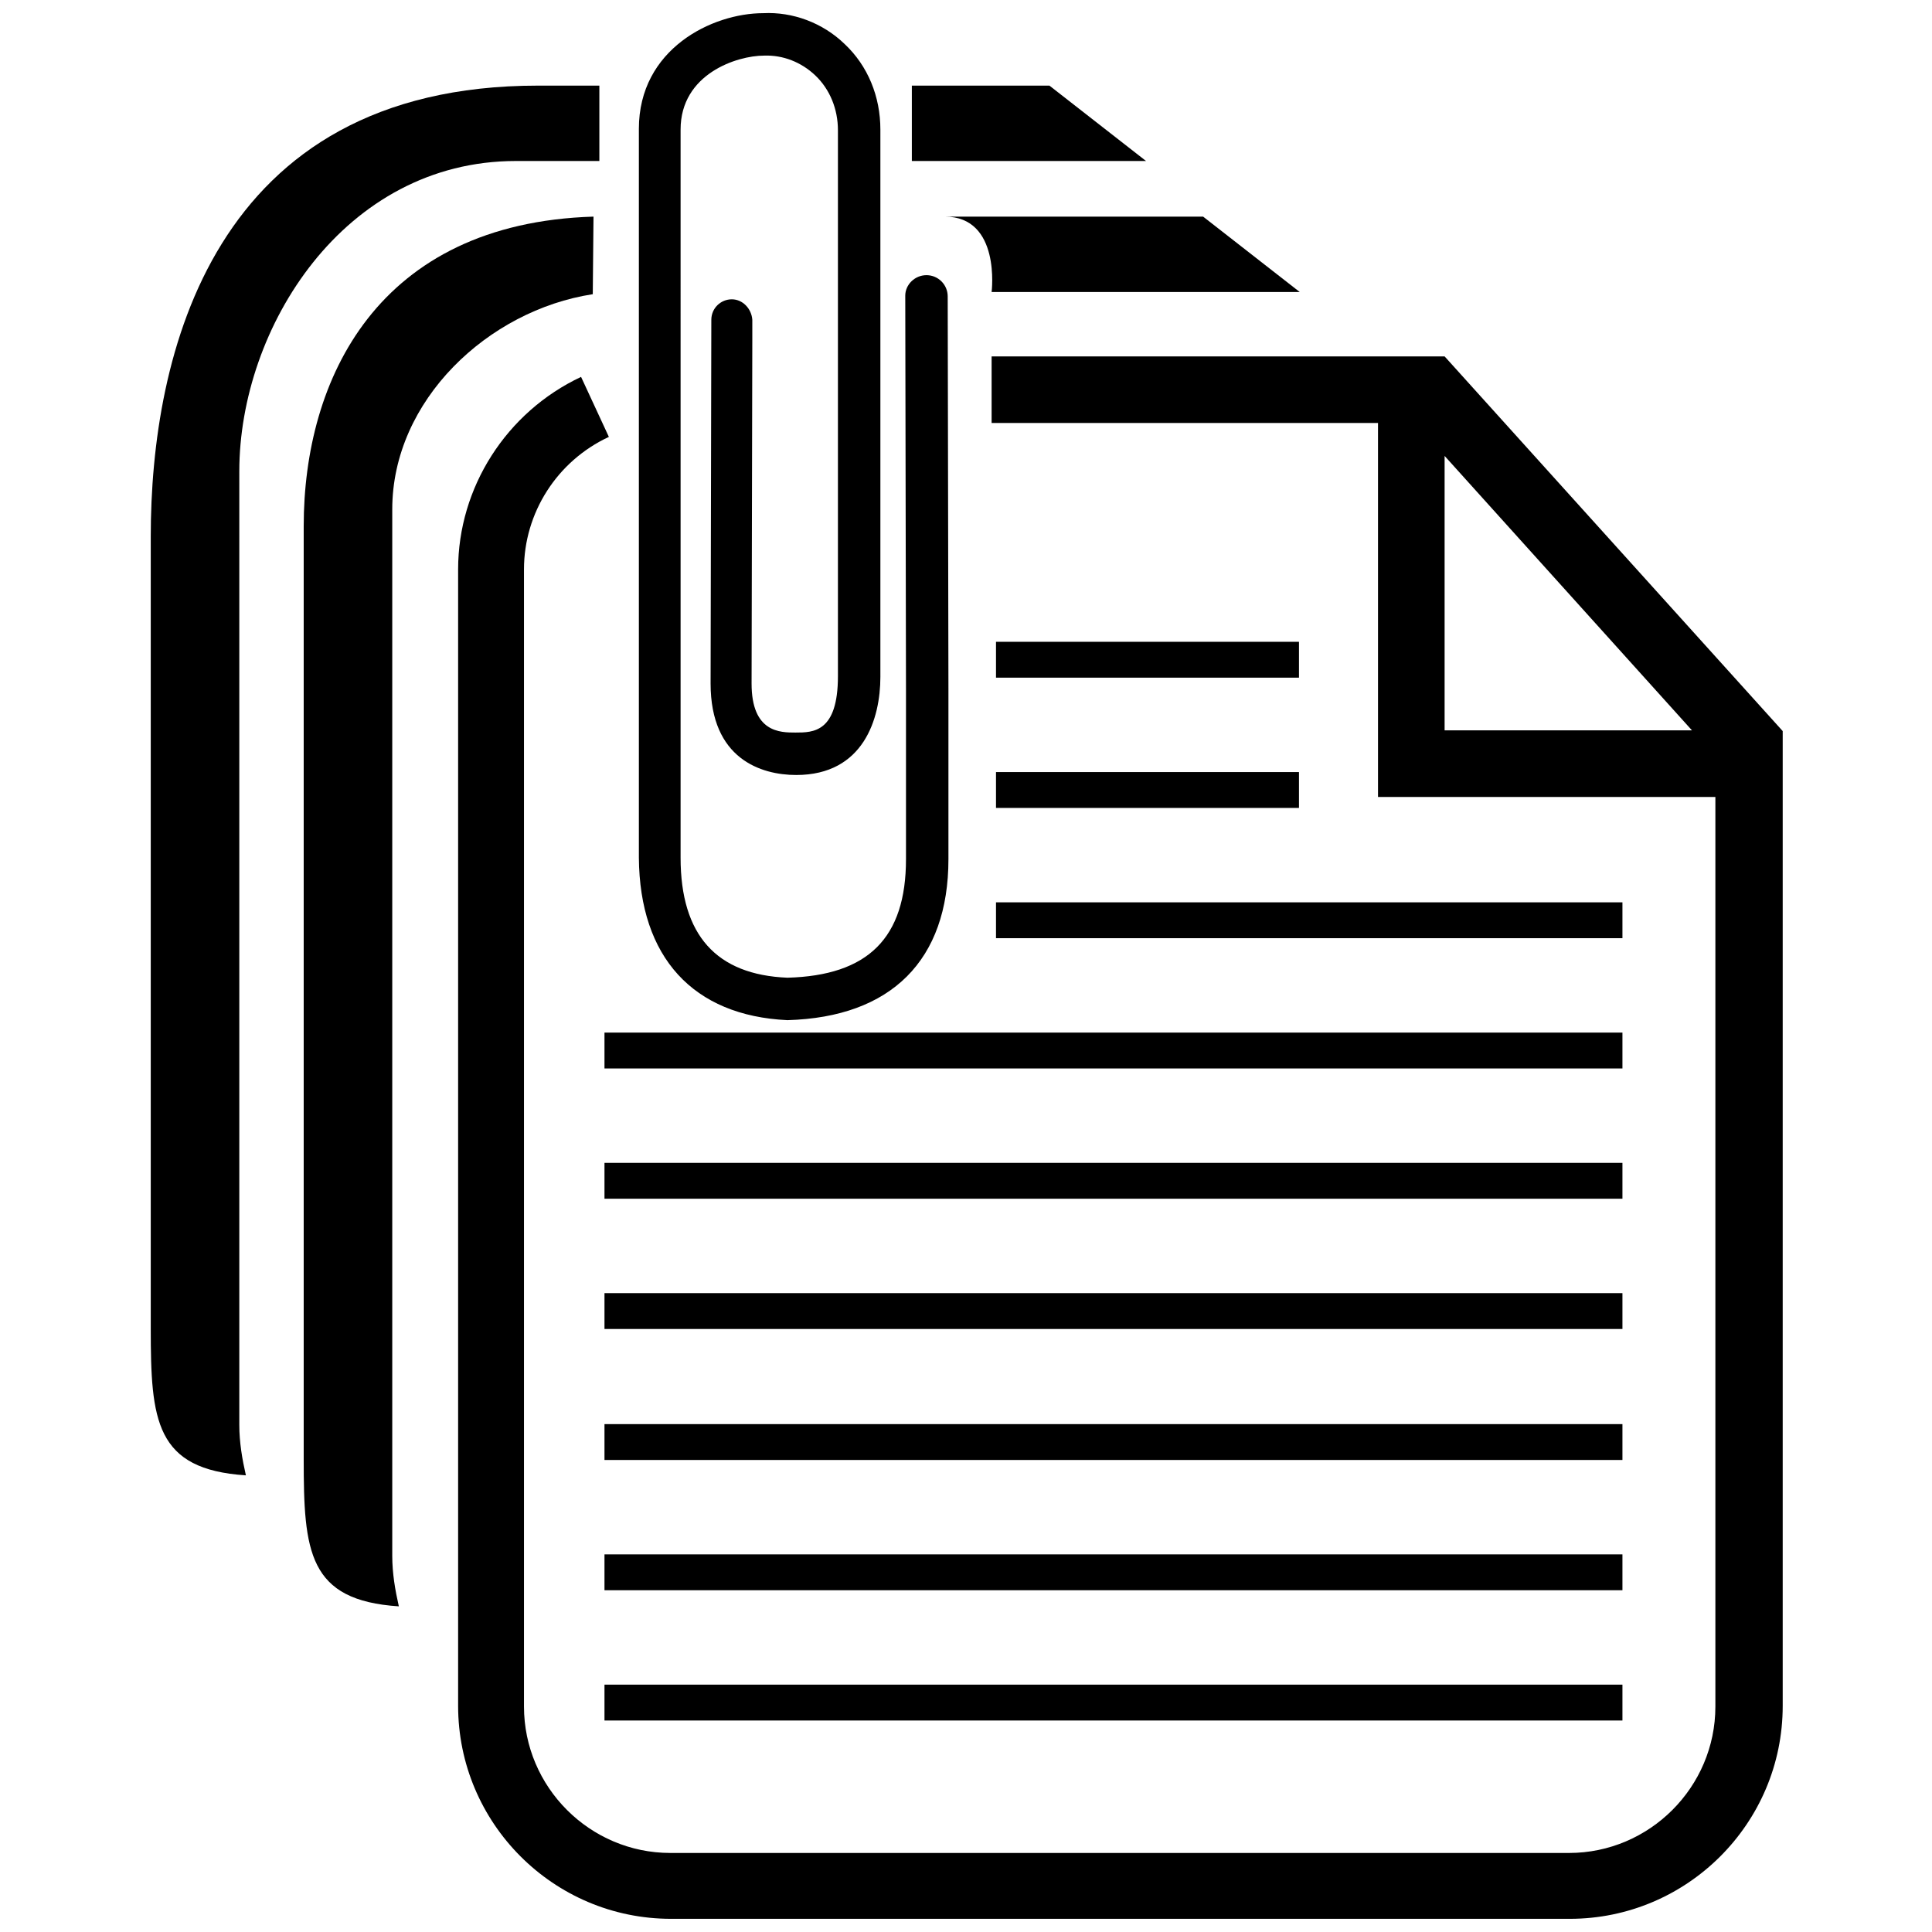
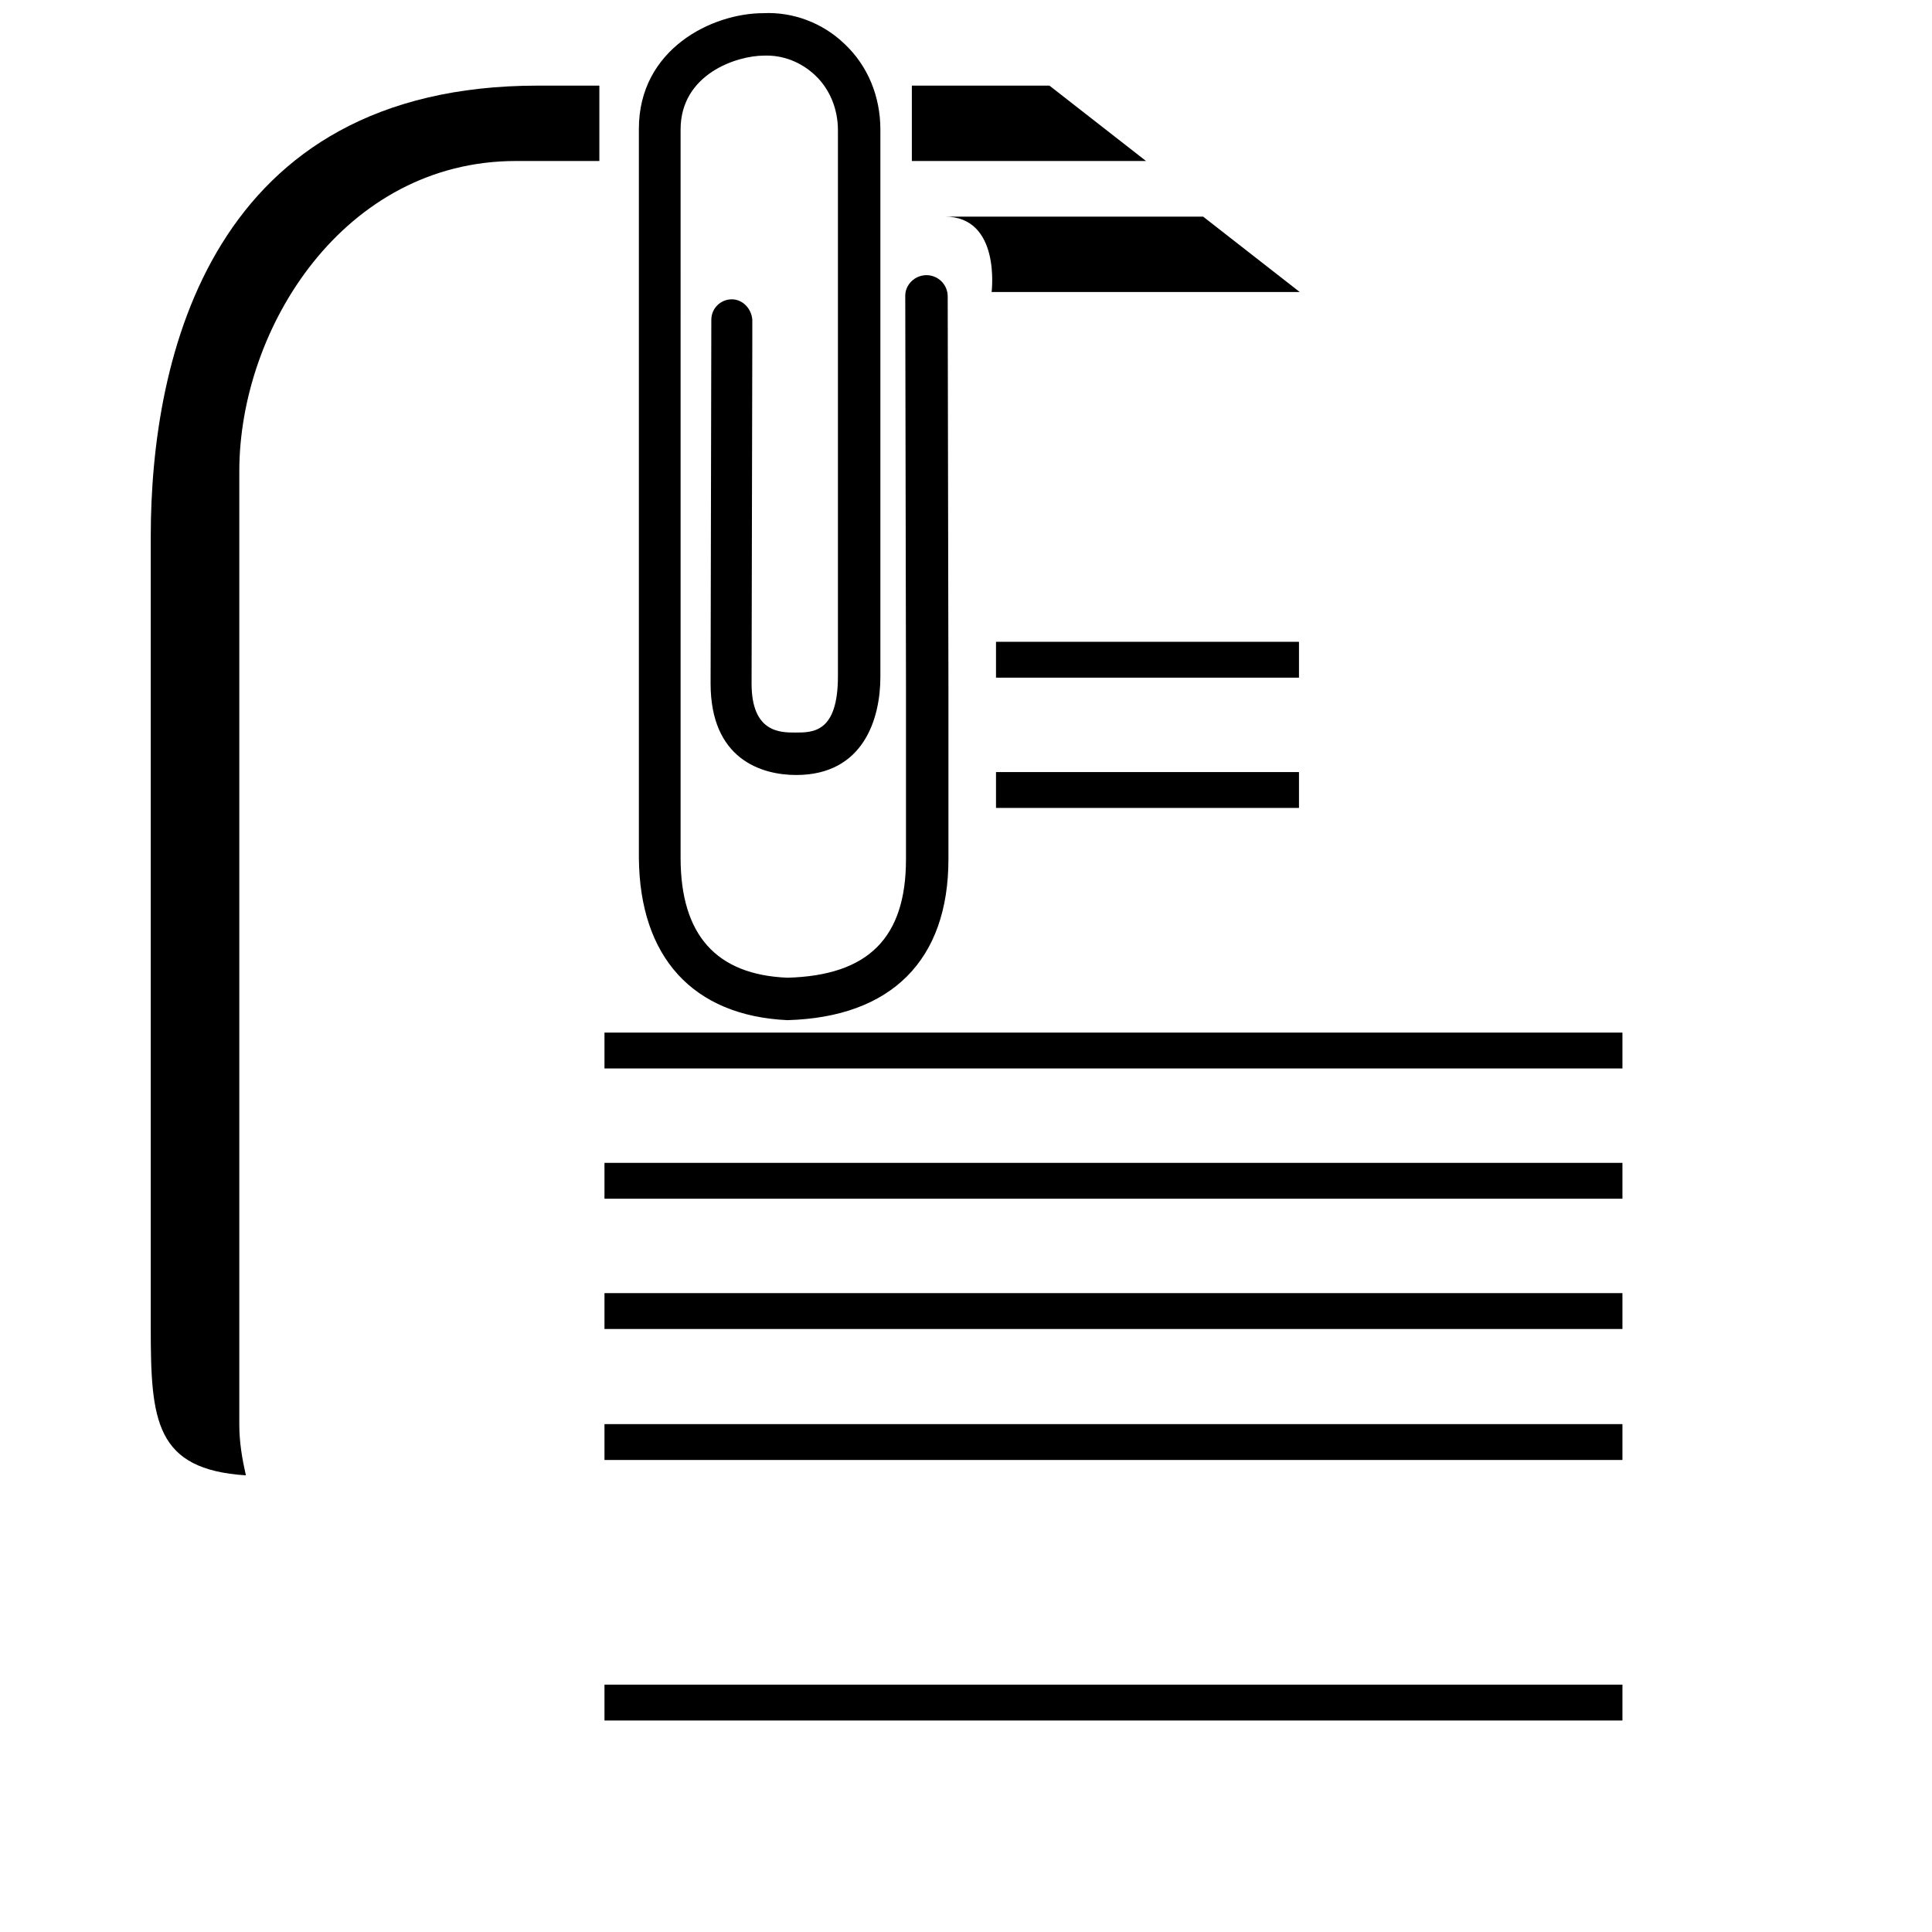
<svg xmlns="http://www.w3.org/2000/svg" version="1.1" id="Layer_3" x="0px" y="0px" viewBox="0 0 264 264" style="enable-background:new 0 0 264 264;" xml:space="preserve">
  <g>
    <rect x="136.1" y="87.7" width="41.4" height="4.9" />
    <rect x="136.1" y="105.5" width="41.4" height="4.9" />
-     <rect x="136.1" y="123.3" width="85.6" height="4.9" />
    <rect x="82.6" y="158.9" width="139.1" height="4.9" />
    <rect x="82.6" y="176.7" width="139.1" height="4.9" />
    <rect x="82.6" y="194.6" width="139.1" height="4.9" />
-     <rect x="82.6" y="212.4" width="139.1" height="4.9" />
    <rect x="82.6" y="230.2" width="139.1" height="4.9" />
    <rect x="82.6" y="141.1" width="139.1" height="4.9" />
-     <path d="M197.4,48.7h-61.9v9.1h52.8v51.1h46.1v124.3c0,11-9,20-20,20H91.6c-11,0-20-9-20-20V77.8c0-7.7,4.5-14.8,11.6-18.1   l-3.8-8.2c-10.2,4.8-16.8,15.1-16.8,26.3v155.3c0,16,13,29.1,29.1,29.1h122.8c16,0,29.1-13,29.1-29.1V99.9L197.4,48.7z M197.4,62.3   l33.8,37.5h-33.8V62.3z" />
    <path d="M107.6,139.4c14.2-0.4,22-8.2,22-22l0-23.3l-0.1-53.6c0-1.6-1.3-2.9-2.9-2.9c-1.6,0-2.9,1.3-2.9,2.8l0.1,53.7l0,23.3   c0,10.8-5.2,15.9-16.2,16.2c-9.7-0.4-14.6-5.8-14.6-16.4V17.7c0-7.6,7.7-10.1,11.4-10.1c2.6-0.1,5.1,0.9,7,2.7   c2,1.9,3.1,4.6,3.1,7.5v74.6c0,7.7-3.4,7.7-5.8,7.7c-2.1,0-6,0-6-6.7l0.1-46.9c0,0,0-2.8,0-2.8c-0.1-1.5-1.3-2.8-2.8-2.8   c-1.5,0-2.8,1.2-2.8,2.8c0,0-0.1,49.7-0.1,49.7c0,10.3,6.9,12.5,11.7,12.5c9.2,0,11.5-7.7,11.5-13.4V17.7c0-4.5-1.7-8.7-4.9-11.7   c-3-2.9-7.1-4.4-11.1-4.2c-7,0-17,4.9-17,15.8v99.6C87.4,130.8,94.7,138.8,107.6,139.4z" />
    <path d="M135.5,39.9h42.1l-13.2-10.3c0,0-29.6,0-35.3,0C136.8,29.6,135.5,39.9,135.5,39.9z" />
-     <path d="M81,40.2l0.1-10.6c-29.5,0.9-39.6,22.2-39.6,42.3v127.5c0,12.6,0.6,19.3,13,20.1c-0.5-2.2-0.9-4.5-0.9-6.9v-143   C53.6,54.7,66.7,42.4,81,40.2z" />
    <path d="M32.7,64.4C32.7,44.8,47,22,70.5,22h11.4l0-10.3h-8.4c-44.6,0-52.9,37-52.9,61.6v108.2c0,12.6,0.6,19.3,13,20.1   c-0.5-2.2-0.9-4.5-0.9-6.9V64.4z" />
    <polygon points="156.6,22 143.4,11.7 124.6,11.7 124.6,22  " />
  </g>
</svg>